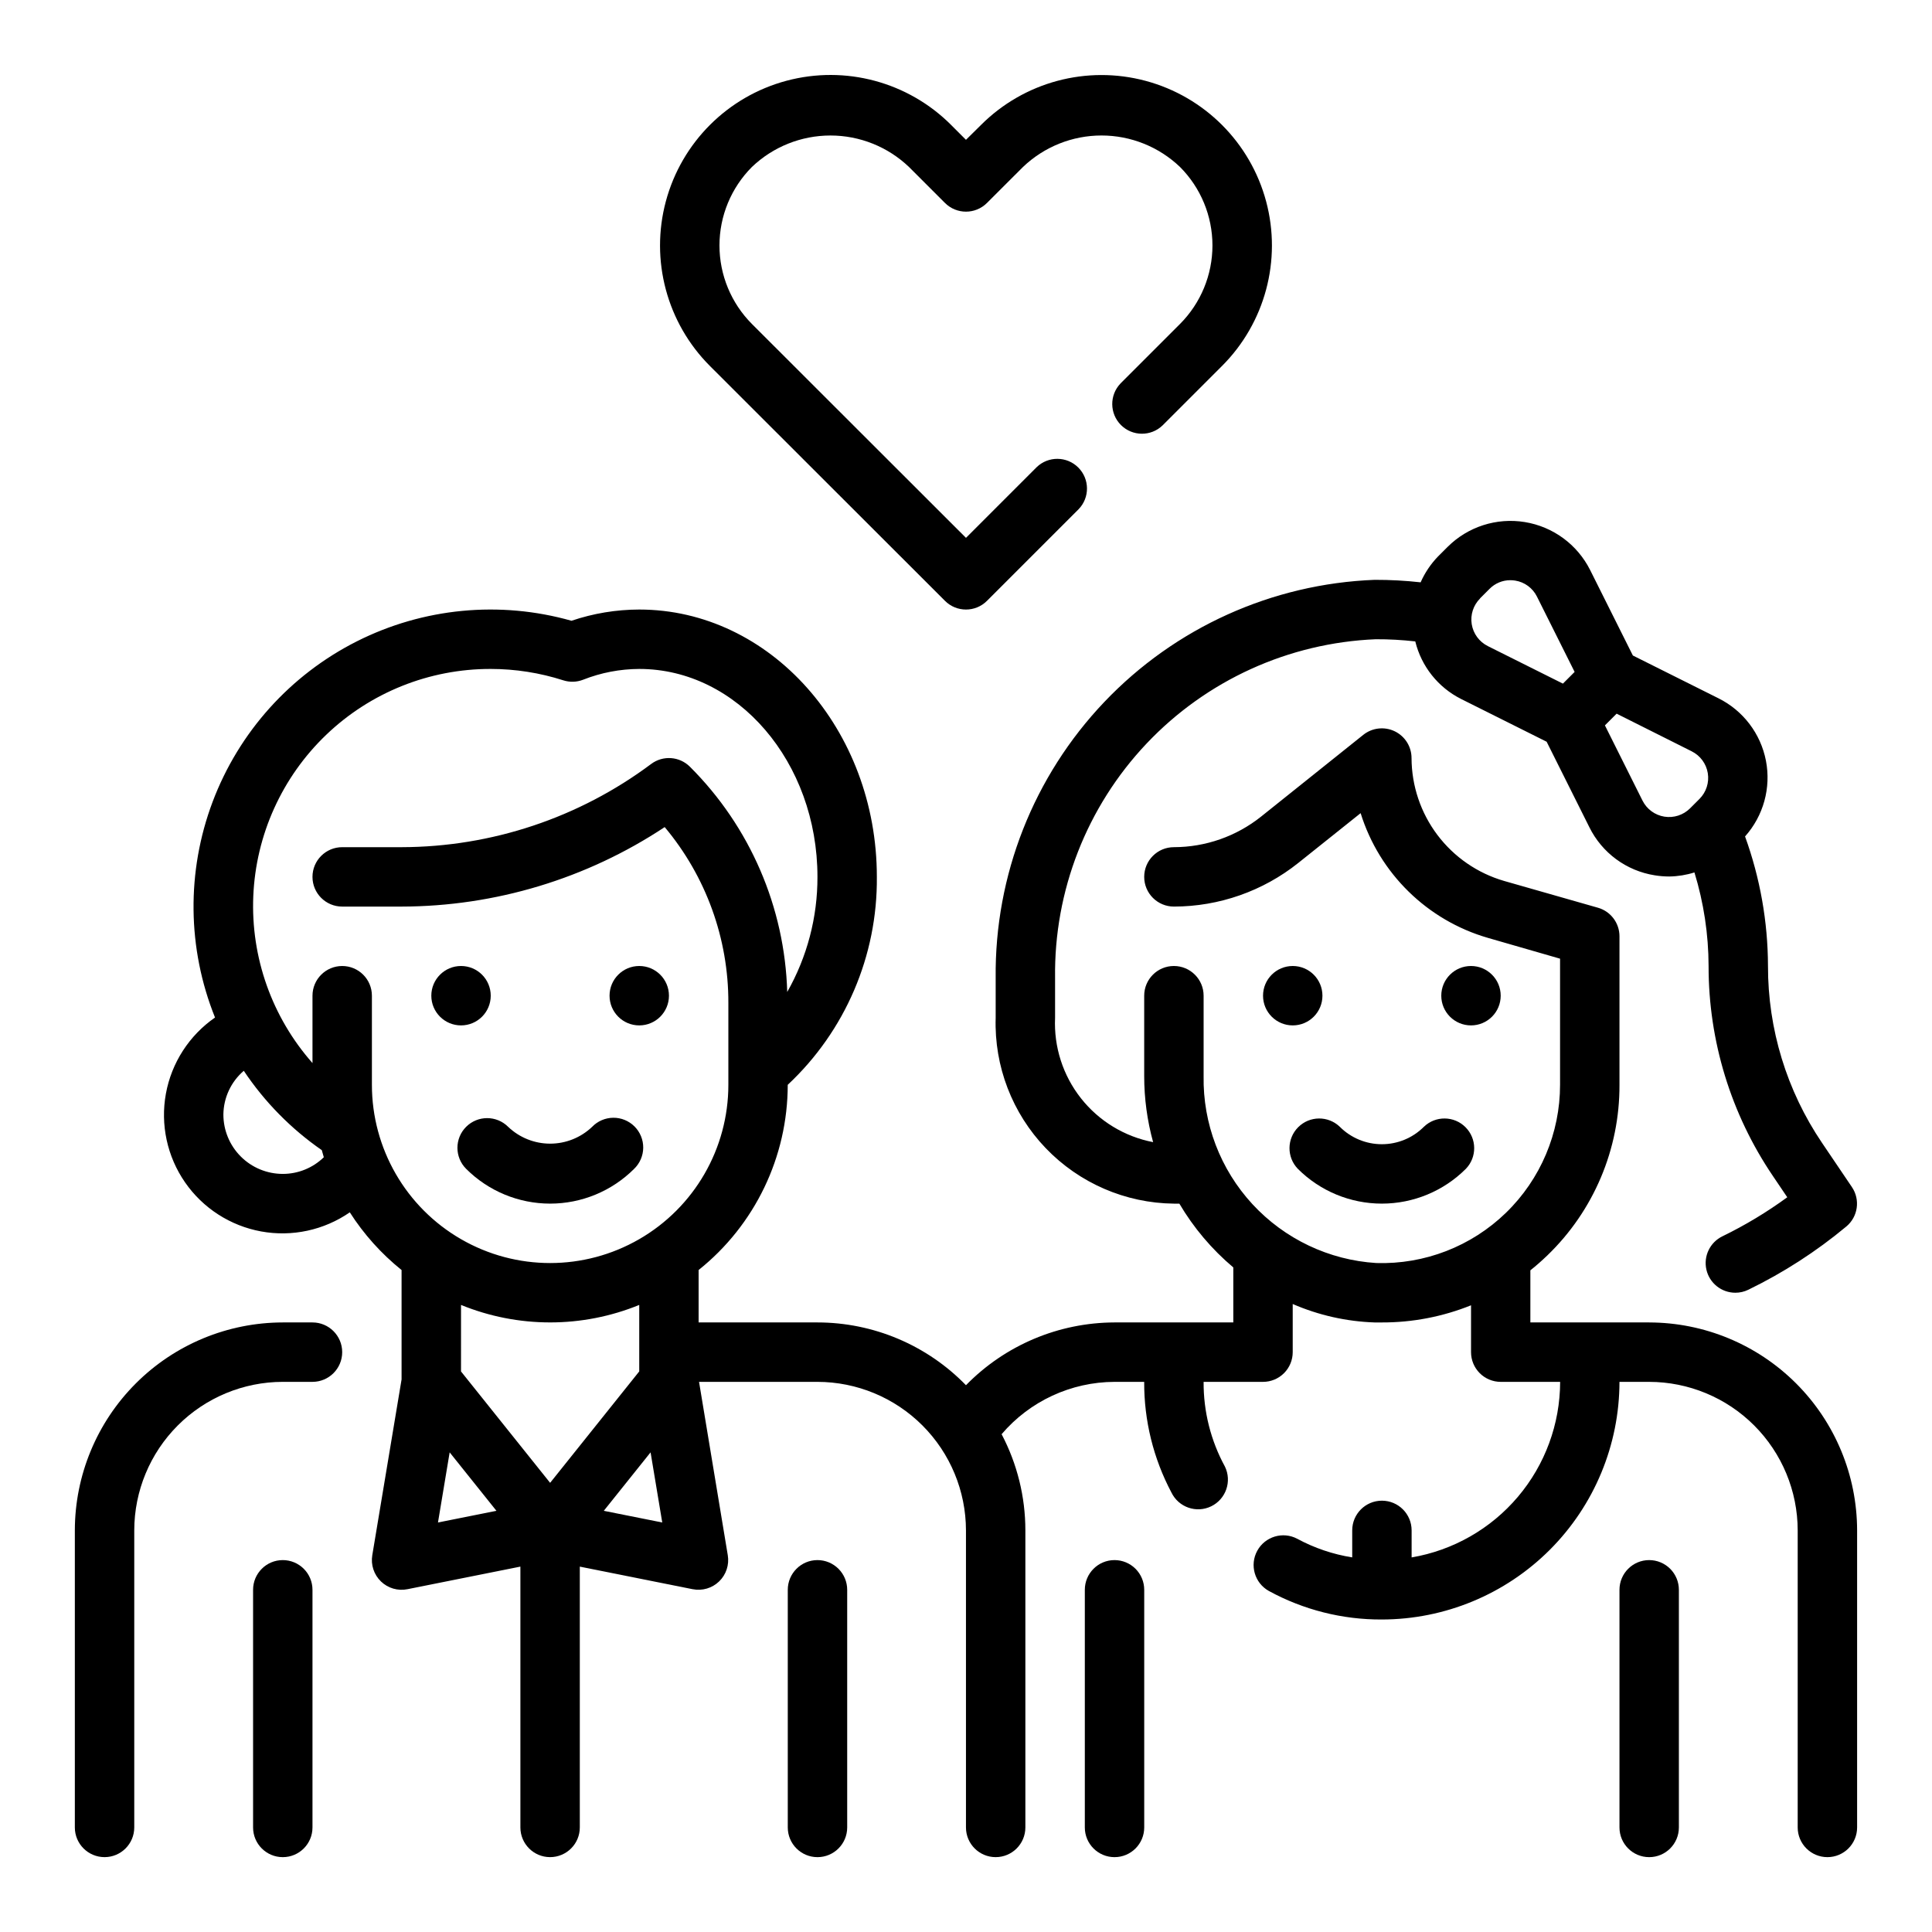
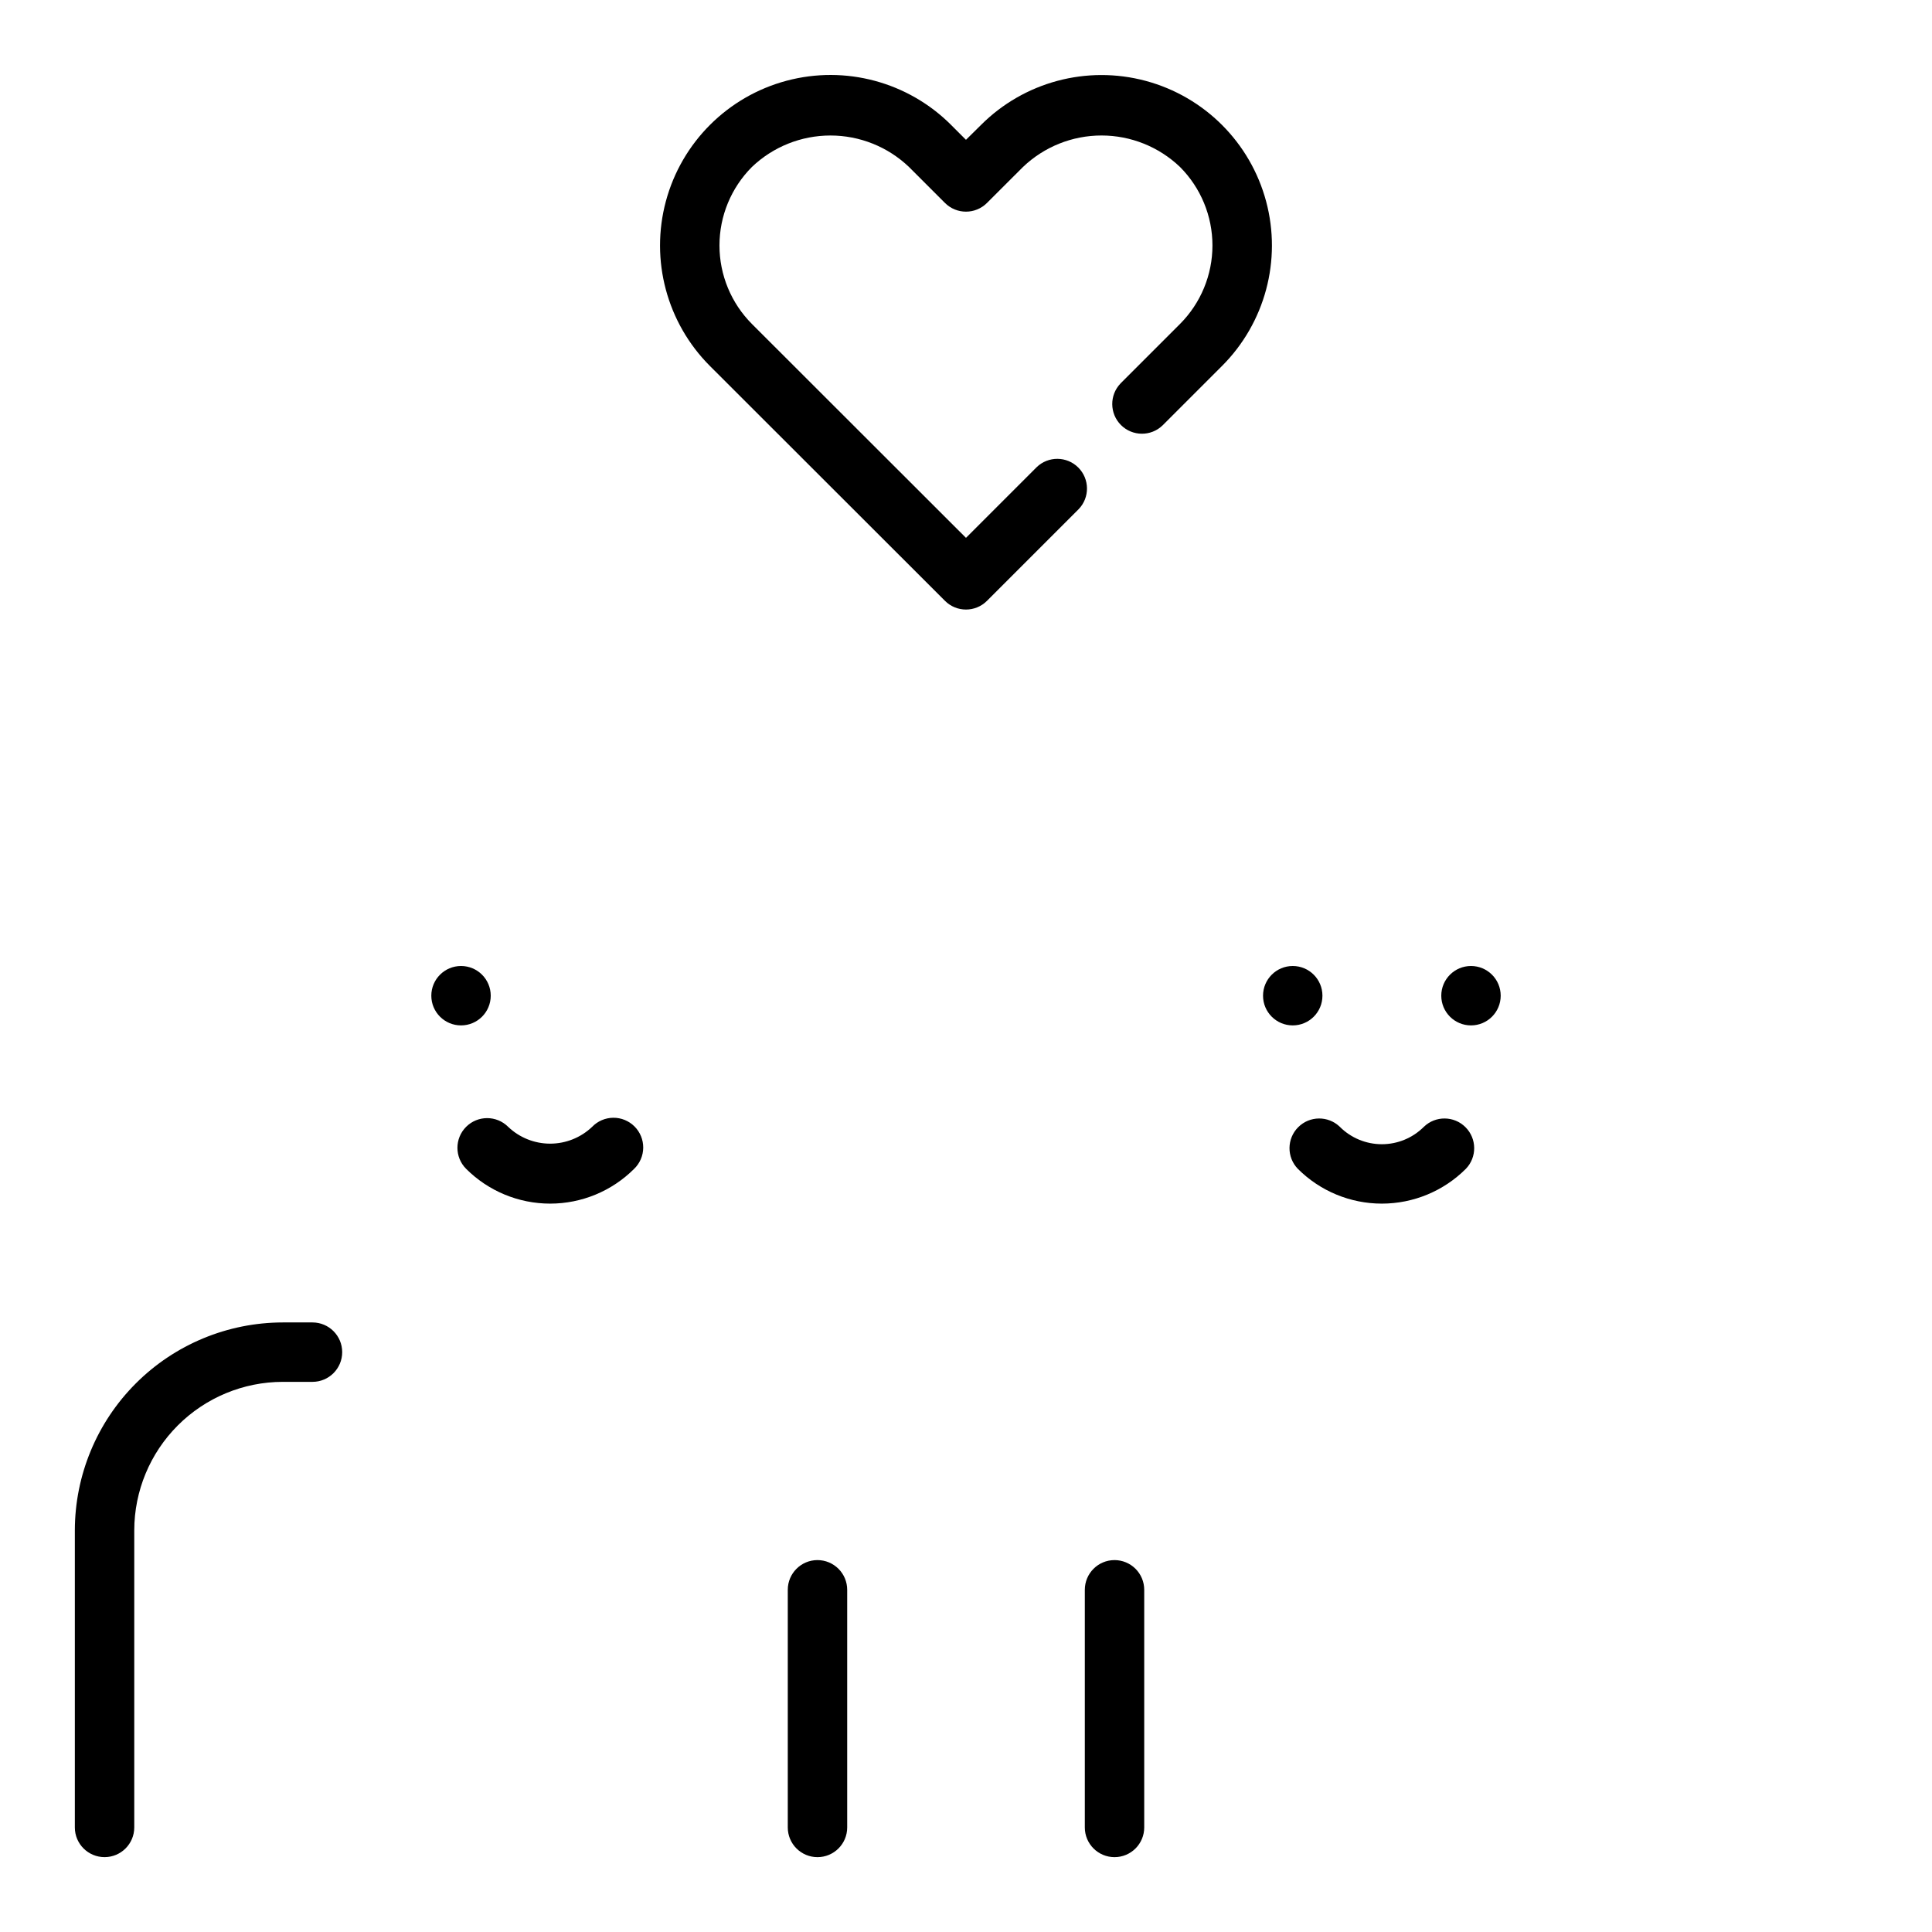
<svg xmlns="http://www.w3.org/2000/svg" fill="#000000" width="800px" height="800px" version="1.1" viewBox="144 144 512 512">
  <g>
-     <path d="m581.05 494.46h-31.488v-13.812c1.574-1.242 3.047-2.559 4.488-3.938 12.285-11.828 19.195-28.168 19.129-45.223v-39.363c0-3.516-2.332-6.609-5.715-7.57l-24.828-7.086c-7.066-2.043-13.277-6.324-17.707-12.195-4.43-5.875-6.832-13.023-6.856-20.379 0-3.027-1.734-5.785-4.461-7.098-2.731-1.312-5.969-0.941-8.332 0.949l-27.07 21.656c-6.566 5.238-14.711 8.098-23.113 8.109-4.348 0-7.871 3.523-7.871 7.871 0 4.348 3.523 7.871 7.871 7.871 11.977-0.016 23.59-4.09 32.953-11.555l16.531-13.203c4.984 15.996 17.668 28.414 33.762 33.062l19.09 5.504v33.426c0.008 12.781-5.168 25.023-14.348 33.926-9.176 8.898-21.57 13.699-34.348 13.305-12.539-0.781-24.293-6.367-32.82-15.594-8.523-9.23-13.16-21.391-12.945-33.953v-21.301c0-4.348-3.527-7.871-7.875-7.871-4.348 0-7.871 3.523-7.871 7.871v21.301c0 5.914 0.793 11.805 2.363 17.508-7.57-1.453-14.363-5.586-19.133-11.637-4.773-6.055-7.203-13.625-6.848-21.324v-10.57c-0.305-23.074 8.402-45.359 24.266-62.117 15.867-16.758 37.641-26.668 60.699-27.625 3.504-0.016 7.008 0.18 10.492 0.574 1.617 6.625 6.066 12.207 12.164 15.266l22.648 11.32 11.32 22.648-0.004-0.004c3.359 6.812 9.82 11.57 17.32 12.754 1.285 0.211 2.586 0.316 3.887 0.316 2.258-0.035 4.496-0.398 6.644-1.078 2.465 8.035 3.727 16.391 3.75 24.797-0.023 19.84 5.914 39.227 17.043 55.652l3.809 5.637c-5.41 3.953-11.16 7.414-17.184 10.344-3.301 1.598-5.062 5.266-4.246 8.84 0.816 3.574 3.996 6.109 7.66 6.117 1.191 0.004 2.363-0.266 3.434-0.785 9.305-4.519 18.027-10.145 25.977-16.762 3.113-2.586 3.754-7.109 1.488-10.461l-7.926-11.723c-9.355-13.832-14.344-30.16-14.312-46.859-0.031-11.711-2.09-23.324-6.078-34.332 4.879-5.457 6.926-12.883 5.535-20.07s-6.059-13.312-12.617-16.559l-22.648-11.32-11.32-22.648v0.004c-3.398-6.777-9.844-11.508-17.328-12.723-7.481-1.215-15.09 1.234-20.457 6.59l-2.504 2.504v-0.004c-1.941 2.004-3.512 4.332-4.637 6.883-4.051-0.453-8.121-0.672-12.195-0.66-27.176 1.051-52.871 12.66-71.621 32.355-18.754 19.699-29.086 45.934-28.801 73.129v10.598-0.004c-0.398 12.828 4.387 25.277 13.273 34.539 8.883 9.262 21.125 14.559 33.957 14.695h1.449c3.777 6.402 8.609 12.117 14.297 16.906v14.578h-31.488c-14.82 0.043-29.004 6.035-39.359 16.637-10.336-10.633-24.535-16.633-39.363-16.637h-31.488v-13.891c14.922-11.926 23.609-29.984 23.617-49.082 15.242-14.25 23.812-34.242 23.617-55.105 0-39.07-28.254-70.848-62.977-70.848-6.106 0.012-12.168 1.016-17.949 2.977-18.98-5.375-39.289-3.426-56.902 5.461-17.613 8.887-31.246 24.062-38.203 42.523-6.953 18.461-6.727 38.859 0.641 57.16-6.844 4.738-11.527 12-13.02 20.188-1.492 8.191 0.332 16.637 5.066 23.484 4.734 6.844 11.996 11.527 20.188 13.02 8.191 1.492 16.637-0.332 23.484-5.066 3.711 5.809 8.344 10.973 13.719 15.289v28.992l-7.762 46.586c-0.426 2.555 0.434 5.156 2.301 6.957 1.863 1.801 4.496 2.566 7.035 2.047l29.914-5.984v69.121c0 4.348 3.523 7.871 7.871 7.871 4.348 0 7.875-3.523 7.875-7.871v-69.117l29.914 5.984-0.004-0.004c2.535 0.508 5.156-0.266 7.016-2.062 1.855-1.797 2.711-4.391 2.289-6.941l-7.617-45.941h31.375c10.438 0.012 20.441 4.164 27.82 11.543 7.379 7.379 11.527 17.383 11.543 27.816v78.723c0 4.348 3.523 7.871 7.871 7.871s7.871-3.523 7.871-7.871v-78.723c0-8.883-2.16-17.629-6.297-25.488 7.473-8.766 18.398-13.828 29.914-13.871h7.871c-0.051 10.227 2.434 20.305 7.227 29.34 1.902 3.91 6.617 5.543 10.527 3.641 3.914-1.902 5.543-6.617 3.641-10.531-3.754-6.883-5.699-14.609-5.648-22.449h15.742c2.086 0 4.09-0.828 5.566-2.305 1.477-1.477 2.305-3.481 2.305-5.566v-12.762c6.856 2.973 14.211 4.633 21.68 4.887h1.961c8.09 0.02 16.109-1.523 23.617-4.547v12.422c0 2.086 0.828 4.09 2.305 5.566 1.477 1.477 3.477 2.305 5.566 2.305h15.742c-0.02 11.152-3.981 21.938-11.184 30.449s-17.18 14.207-28.176 16.074v-7.164c0-4.348-3.523-7.871-7.871-7.871-4.348 0-7.871 3.523-7.871 7.871v7.156c-5.106-0.812-10.031-2.481-14.578-4.938-3.812-2.012-8.531-0.59-10.594 3.191-2.062 3.785-0.699 8.523 3.059 10.633 9.184 5.019 19.492 7.625 29.961 7.574 16.695-0.02 32.703-6.66 44.512-18.465 11.805-11.809 18.445-27.816 18.465-44.512h7.871c10.434 0.012 20.441 4.164 27.82 11.543 7.375 7.379 11.527 17.383 11.539 27.816v78.723c0 4.348 3.527 7.871 7.875 7.871 4.348 0 7.871-3.523 7.871-7.871v-78.723c-0.02-14.609-5.832-28.613-16.16-38.941-10.332-10.332-24.336-16.145-38.945-16.164zm11.297-151.34v0.004c2.258 1.133 3.832 3.281 4.238 5.773 0.402 2.496-0.414 5.031-2.199 6.82l-2.504 2.504c-1.789 1.785-4.324 2.602-6.816 2.199-2.496-0.406-4.644-1.98-5.777-4.238l-9.969-19.949 3.102-3.102zm-56.121-40.547 2.504-2.504c1.453-1.477 3.438-2.312 5.512-2.312 0.43 0.004 0.863 0.035 1.289 0.102 2.504 0.395 4.656 1.98 5.781 4.25l9.98 19.957-3.102 3.102-19.926-9.957v-0.004c-2.258-1.133-3.832-3.281-4.238-5.773-0.402-2.496 0.414-5.031 2.199-6.82zm-262.18 18.703c6.527 0.004 13.016 1.02 19.23 3.016 1.715 0.551 3.57 0.496 5.25-0.156 4.738-1.871 9.785-2.84 14.879-2.859 26.047 0 47.23 24.727 47.23 55.105 0.031 10.691-2.731 21.207-8.012 30.504-0.645-22.461-9.867-43.82-25.781-59.688-2.769-2.769-7.156-3.082-10.289-0.73-19.098 14.266-42.285 21.992-66.125 22.043h-15.742c-4.348 0-7.875 3.523-7.875 7.871 0 4.348 3.527 7.871 7.875 7.871h15.742c24.801-0.047 49.043-7.371 69.723-21.066 10.945 13.055 16.918 29.555 16.871 46.59v21.711c0 16.871-9.004 32.465-23.617 40.902s-32.617 8.438-47.23 0c-14.617-8.438-23.617-24.031-23.617-40.902v-23.617c0-4.348-3.523-7.871-7.871-7.871s-7.875 3.523-7.875 7.871v17.855-0.004c-10.746-12.164-16.367-28.02-15.688-44.238s7.613-31.547 19.34-42.77c11.73-11.223 27.348-17.473 43.582-17.438zm-55.105 133.82c-4.176 0-8.18-1.656-11.133-4.609-2.953-2.953-4.609-6.957-4.609-11.133 0.051-4.461 2.019-8.68 5.406-11.582 5.508 8.246 12.523 15.379 20.672 21.027 0.18 0.621 0.34 1.258 0.535 1.883-2.906 2.832-6.809 4.418-10.871 4.414zm70.848 39.359c8.098 0 16.121-1.574 23.617-4.633v17.617l-23.617 29.527-23.617-29.52 0.004-17.625c7.496 3.059 15.516 4.633 23.613 4.633zm-29.719 53.02 3.094-18.586 12.398 15.492zm43.941-3.094 12.398-15.492 3.094 18.586z" />
    <path d="m439.36 557.44c-4.348 0-7.871 3.527-7.871 7.875v62.977c0 4.348 3.523 7.871 7.871 7.871s7.871-3.523 7.871-7.871v-62.977c0-2.09-0.828-4.09-2.305-5.566-1.477-1.477-3.481-2.309-5.566-2.309z" />
-     <path d="m581.05 557.44c-4.348 0-7.871 3.527-7.871 7.875v62.977c0 4.348 3.523 7.871 7.871 7.871 4.348 0 7.871-3.523 7.871-7.871v-62.977c0-2.09-0.828-4.09-2.305-5.566-1.477-1.477-3.477-2.309-5.566-2.309z" />
    <path d="m541.7 407.87c0 4.348-3.523 7.871-7.871 7.871-4.348 0-7.875-3.523-7.875-7.871s3.527-7.871 7.875-7.871c4.348 0 7.871 3.523 7.871 7.871" />
    <path d="m494.46 407.87c0 4.348-3.523 7.871-7.871 7.871s-7.871-3.523-7.871-7.871 3.523-7.871 7.871-7.871 7.871 3.523 7.871 7.871" />
    <path d="m499.07 442.62c-3.086-2.984-7.996-2.941-11.035 0.098-3.035 3.035-3.078 7.945-0.094 11.035 5.906 5.902 13.91 9.219 22.262 9.219 8.348 0 16.355-3.316 22.262-9.219 2.984-3.09 2.941-8-0.098-11.035-3.035-3.039-7.945-3.082-11.035-0.098-2.949 2.953-6.953 4.609-11.129 4.609s-8.18-1.656-11.133-4.609z" />
    <path d="m226.81 494.46h-7.871c-14.609 0.02-28.613 5.828-38.945 16.16-10.332 10.332-16.141 24.336-16.16 38.945v78.723c0 4.348 3.527 7.871 7.875 7.871 4.348 0 7.871-3.523 7.871-7.871v-78.723c0.012-10.434 4.164-20.438 11.543-27.816s17.383-11.531 27.816-11.543h7.871c4.348 0 7.875-3.523 7.875-7.871 0-4.348-3.527-7.875-7.875-7.875z" />
-     <path d="m321.28 407.87c0 4.348-3.523 7.871-7.871 7.871s-7.871-3.523-7.871-7.871 3.523-7.871 7.871-7.871 7.871 3.523 7.871 7.871" />
    <path d="m274.05 407.87c0 4.348-3.523 7.871-7.871 7.871-4.348 0-7.875-3.523-7.875-7.871s3.527-7.871 7.875-7.871c4.348 0 7.871 3.523 7.871 7.871" />
    <path d="m267.53 442.62c-3.074 3.074-3.074 8.059 0 11.133 5.906 5.902 13.914 9.219 22.262 9.219 8.352 0 16.359-3.316 22.262-9.219 1.52-1.469 2.387-3.484 2.406-5.594 0.016-2.113-0.812-4.144-2.309-5.637-1.492-1.492-3.523-2.324-5.633-2.305-2.113 0.02-4.129 0.883-5.594 2.402-3 2.863-6.984 4.461-11.133 4.461-4.144 0-8.133-1.598-11.129-4.461-3.074-3.074-8.059-3.074-11.133 0z" />
-     <path d="m218.94 557.44c-4.348 0-7.871 3.527-7.871 7.875v62.977c0 4.348 3.523 7.871 7.871 7.871s7.871-3.523 7.871-7.871v-62.977c0-2.09-0.828-4.09-2.305-5.566-1.477-1.477-3.477-2.309-5.566-2.309z" />
    <path d="m360.64 557.44c-4.348 0-7.871 3.527-7.871 7.875v62.977c0 4.348 3.523 7.871 7.871 7.871 4.348 0 7.875-3.523 7.875-7.871v-62.977c0-2.09-0.832-4.09-2.309-5.566-1.477-1.477-3.477-2.309-5.566-2.309z" />
    <path d="m394.43 303.23c3.074 3.074 8.055 3.074 11.129 0l24.293-24.293c2.984-3.086 2.941-7.996-0.094-11.035-3.035-3.035-7.945-3.078-11.035-0.094l-18.727 18.727-56.727-56.68c-5.508-5.523-8.602-13.004-8.602-20.805s3.094-15.281 8.602-20.805c5.606-5.352 13.059-8.336 20.809-8.336s15.203 2.984 20.809 8.336l9.539 9.539h0.004c3.074 3.074 8.055 3.074 11.129 0l9.551-9.539c5.602-5.352 13.055-8.34 20.801-8.34 7.75 0 15.199 2.988 20.801 8.34 5.508 5.523 8.602 13.004 8.602 20.805s-3.094 15.281-8.602 20.805l-15.742 15.742v0.004c-2.984 3.086-2.941 7.996 0.094 11.035 3.039 3.035 7.949 3.078 11.035 0.094l15.742-15.742h0.004c11.41-11.41 15.867-28.039 11.691-43.625-4.176-15.586-16.348-27.758-31.934-31.938-15.586-4.176-32.215 0.281-43.625 11.688l-3.984 3.938-3.938-3.938h0.004c-11.41-11.418-28.043-15.883-43.637-11.711-15.594 4.172-27.777 16.348-31.961 31.938-4.184 15.59 0.266 32.23 11.676 43.648z" />
  </g>
</svg>